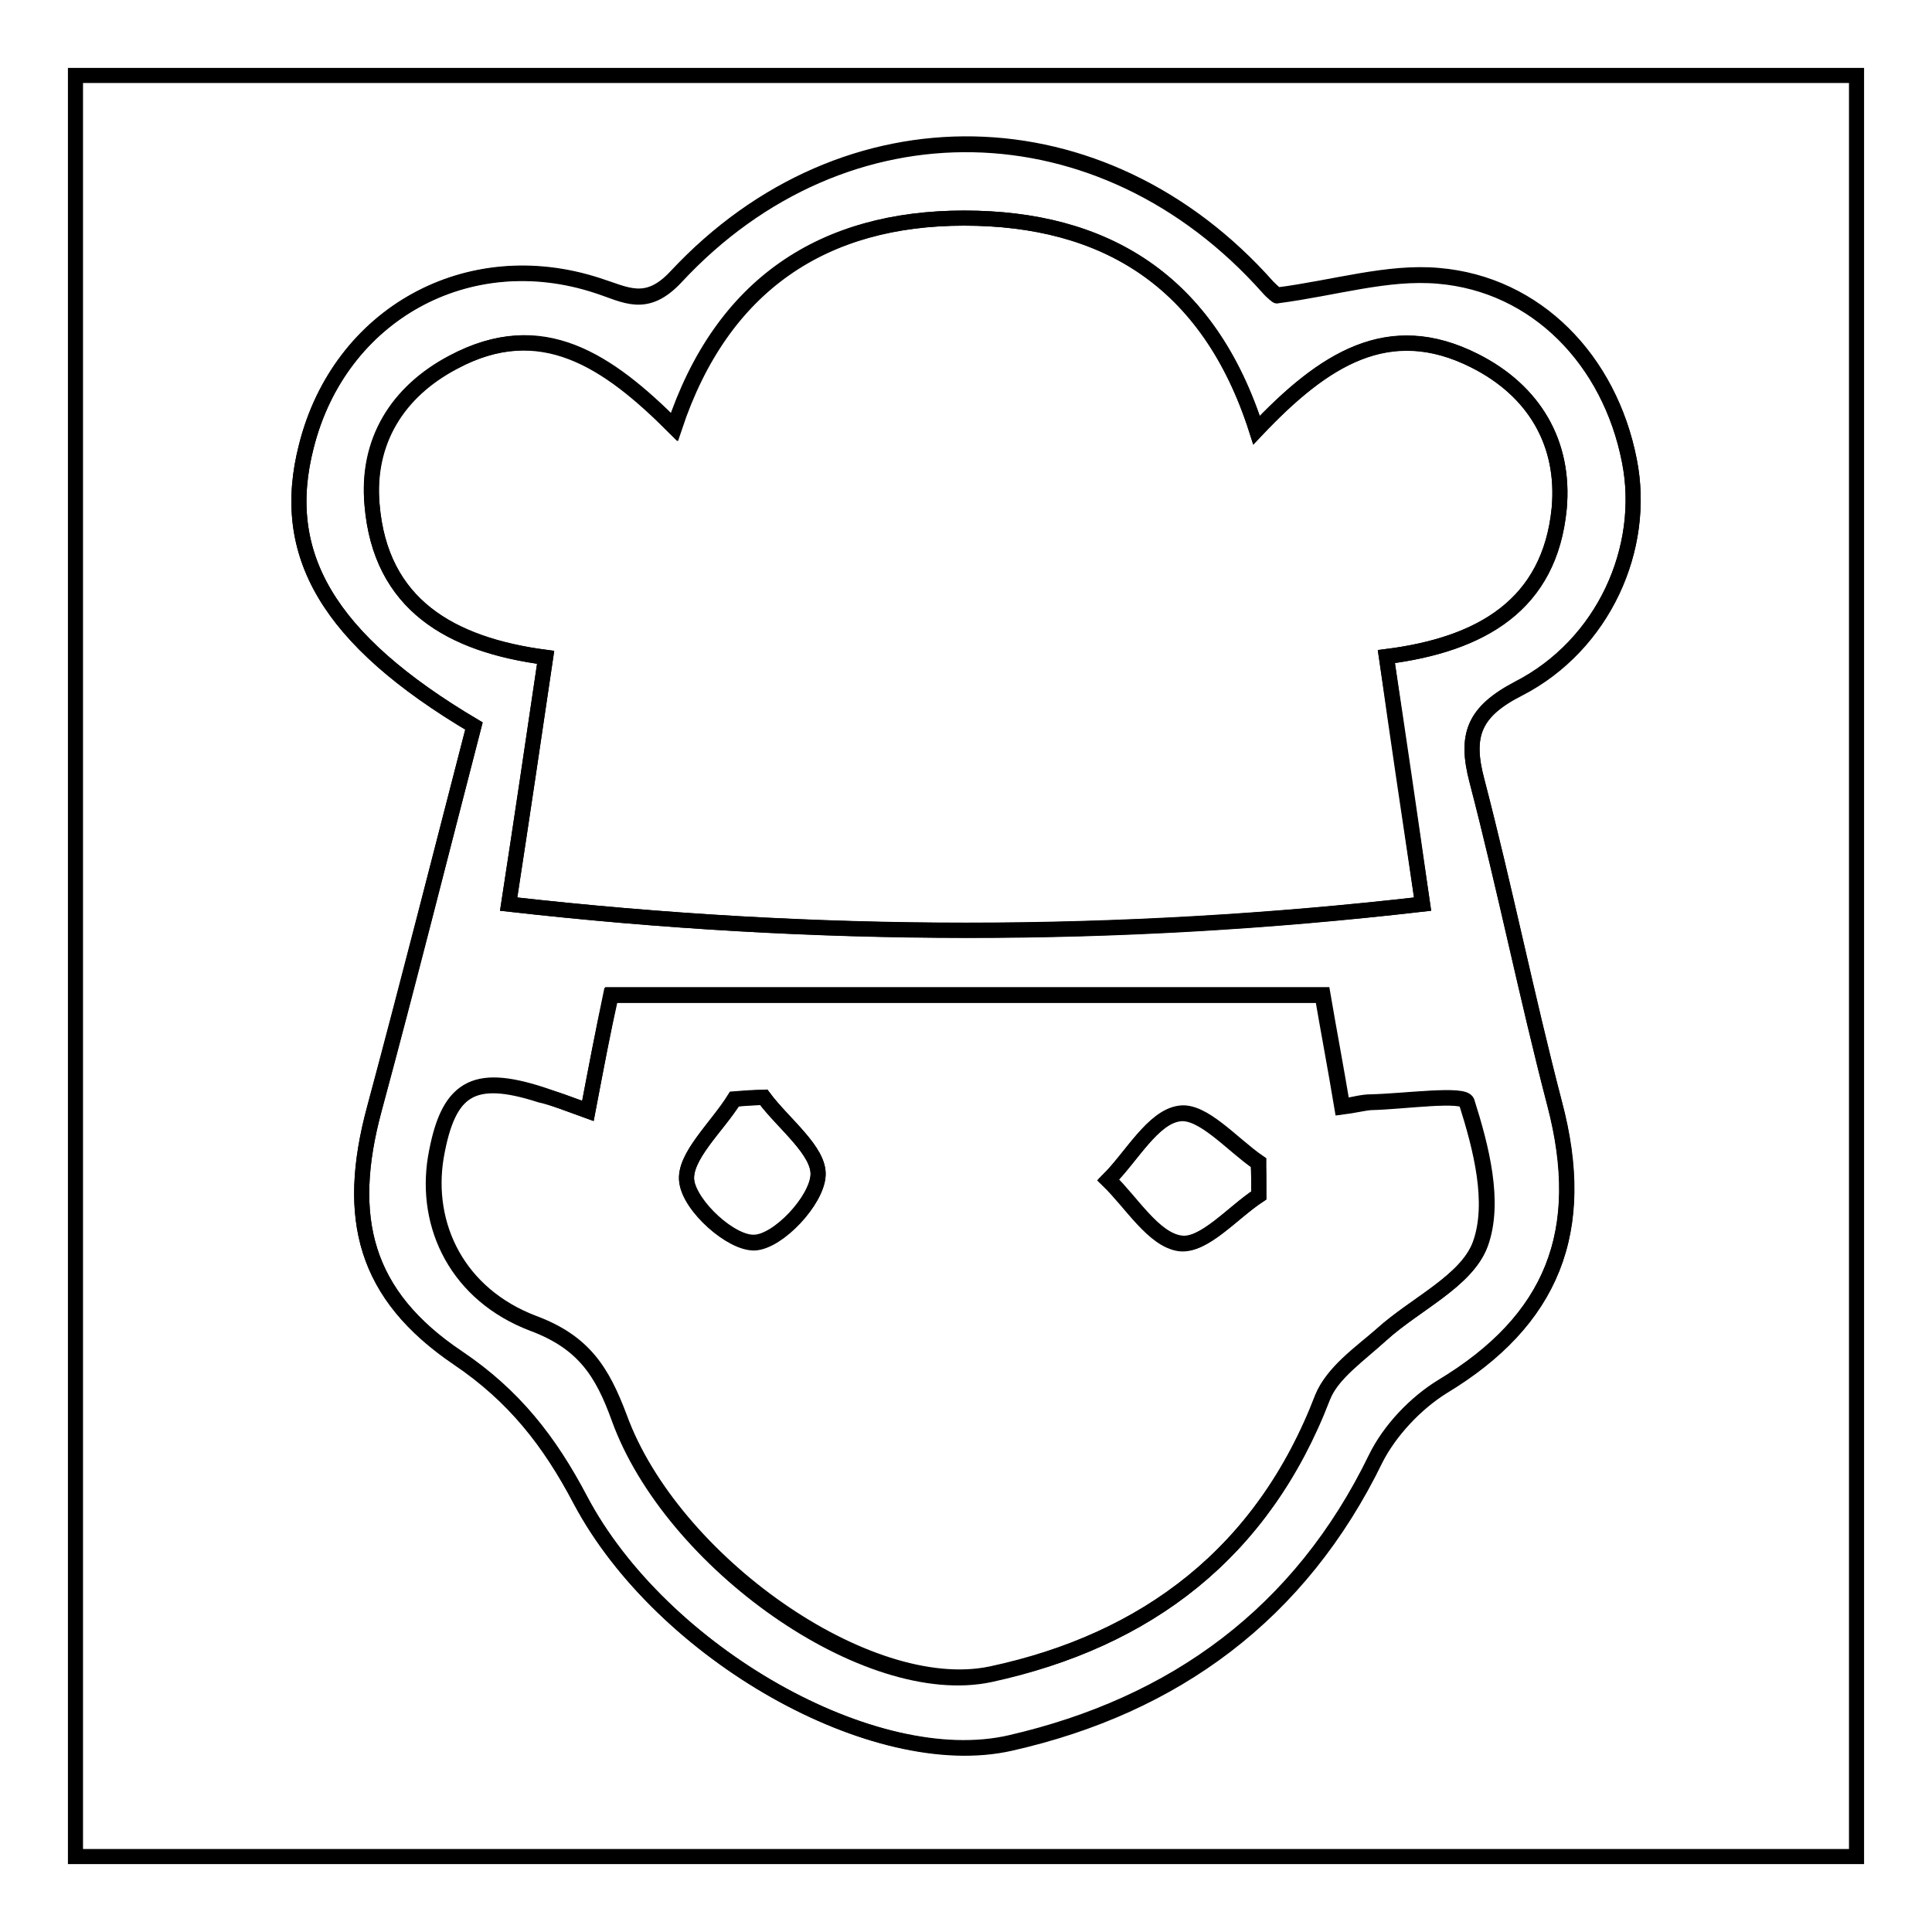
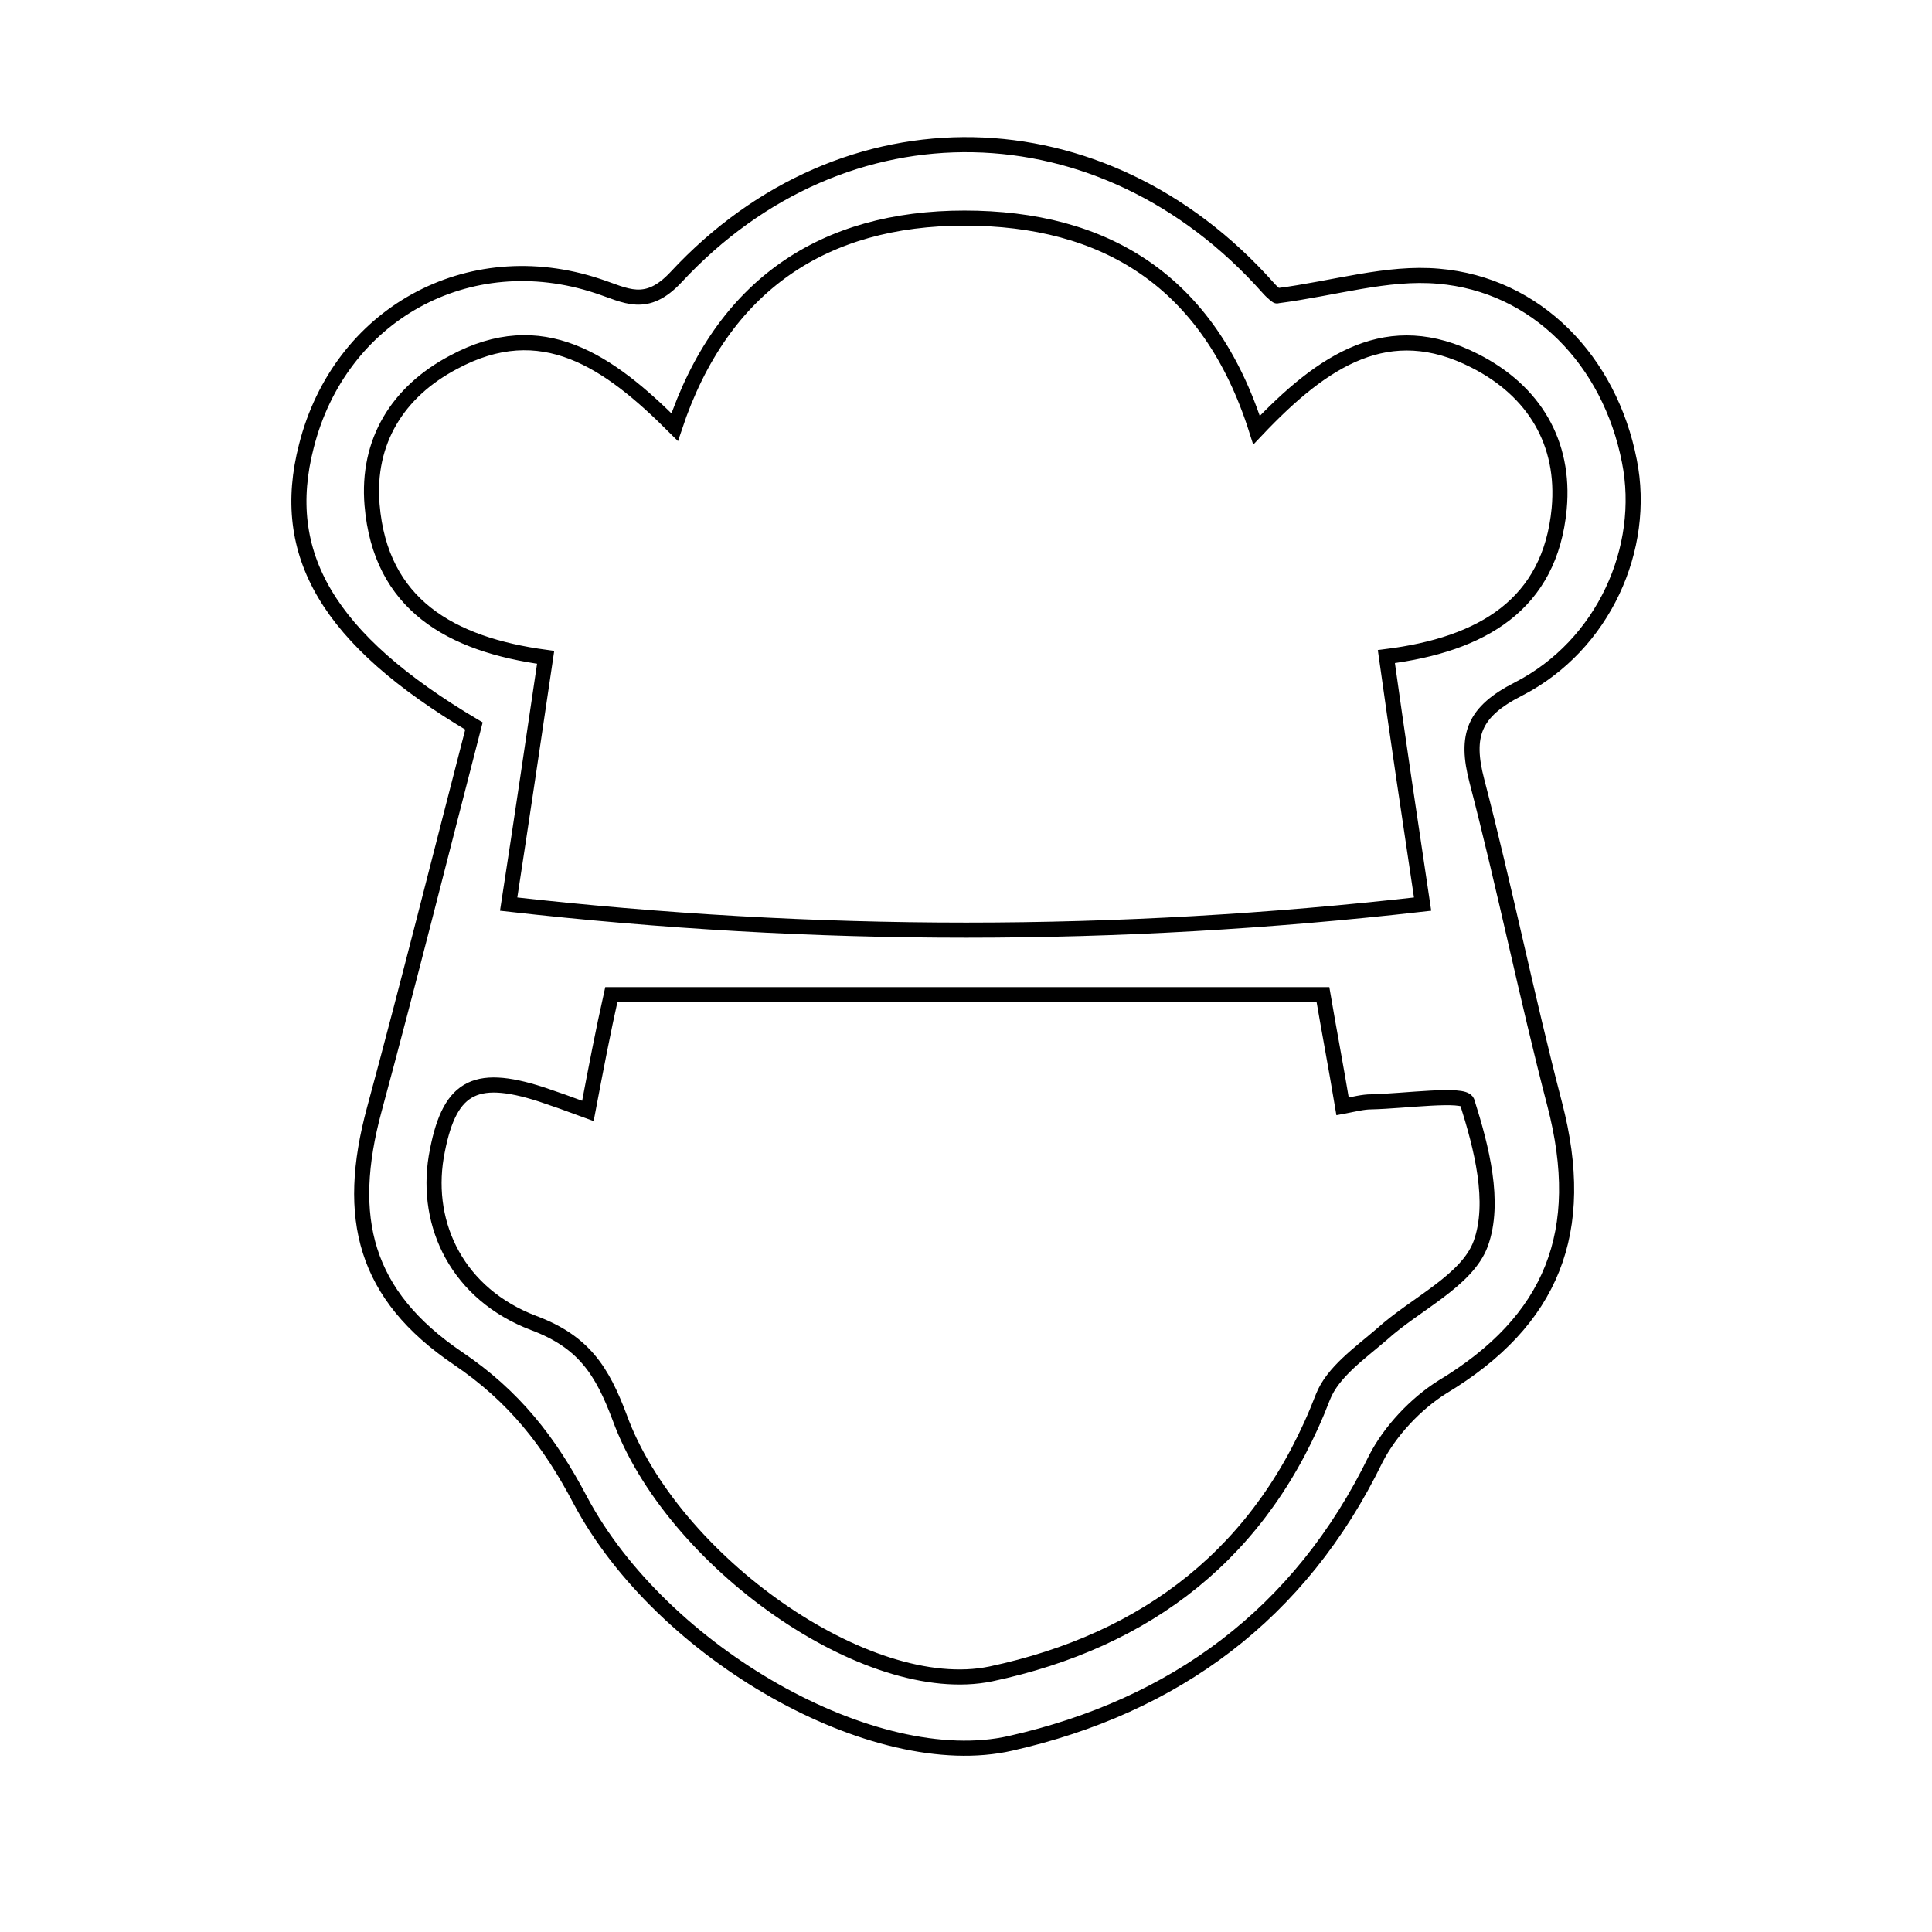
<svg xmlns="http://www.w3.org/2000/svg" version="1.1" x="0px" y="0px" viewBox="0 0 256 256" enable-background="new 0 0 256 256" xml:space="preserve">
  <g>
    <g>
-       <path stroke-width="2" fill-opacity="0" stroke="#000000" d="M10,10c78.7,0,157.3,0,236,0c0,78.7,0,157.3,0,236c-78.7,0-157.3,0-236,0C10,167.3,10,88.7,10,10z M62.8,96.2c-4.4,17-8.7,33.9-13.2,50.7c-3.9,14.5-1.3,24.7,11.1,33c7.4,5,12.1,11,16.2,18.8c10.7,20.3,38.9,36.4,57,32.2c21.7-5,38.4-17.1,48.4-37.7c1.8-3.7,5.2-7.3,8.8-9.5c14.6-8.8,19.4-20.6,14.9-37.5c-3.7-14.2-6.6-28.6-10.3-42.8c-1.6-6-0.4-9.1,5.5-12.2c11.3-5.8,17-18.6,14.7-30.2c-2.6-13.3-12.3-23.4-25.3-24.5c-6.7-0.6-13.7,1.6-21.4,2.6c0.1,0.1-0.6-0.5-1.2-1.1c-21.8-24.6-56-25.4-78.4-1.4c-3.9,4.2-6.6,2.4-10.4,1.2C62,32.2,45,41.6,40.6,59.1C36.9,73.4,43.4,84.7,62.8,96.2z" />
      <path stroke-width="2" fill-opacity="0" stroke="#000000" d="M62.8,96.2C43.4,84.7,36.9,73.4,40.6,59.1C45,41.7,62,32.2,79.2,37.9c3.7,1.2,6.4,3.1,10.4-1.2c22.3-24,56.5-23.2,78.4,1.4c0.6,0.7,1.3,1.2,1.2,1.1c7.7-1,14.6-3.2,21.4-2.6c13,1.1,22.7,11.2,25.3,24.5c2.3,11.5-3.4,24.4-14.7,30.2c-5.9,3-7.1,6.1-5.5,12.2c3.7,14.2,6.6,28.6,10.3,42.8c4.4,16.9-0.3,28.7-14.9,37.5c-3.5,2.2-6.9,5.8-8.8,9.5c-10,20.6-26.7,32.8-48.4,37.7c-18,4.1-46.2-11.9-57-32.2c-4.1-7.8-8.8-13.8-16.2-18.8c-12.4-8.4-15-18.6-11.1-33C54.2,130,58.4,113.2,62.8,96.2z M166.5,57c-6.3-19.9-20.2-28.1-38.7-28.1c-18.6,0-32.1,8.8-38.4,27.7c-8.8-8.8-17.6-14.9-29.3-8.6c-7.4,3.9-11.5,10.5-10.8,18.9c1.1,13.2,10.4,18.5,23,20.2c-1.6,10.8-3.1,21-4.9,32.7c40.7,4.6,80.6,4.6,121.1,0c-1.8-12-3.3-22.1-4.8-32.8c12.7-1.6,21.7-6.9,22.9-19.6c0.8-8.7-3.3-15.6-11.2-19.6C184,42,175.4,47.6,166.5,57z M77.9,147.2c-2.7-1-4.4-1.6-6.2-2.2c-9-2.9-12.3-0.9-13.9,8.3c-1.5,9.1,2.9,18.2,12.9,22c6.7,2.5,9.1,6.4,11.4,12.5c6.9,19,32.8,37.4,49.2,34c20.7-4.4,36.1-16.1,44-36.7c1.3-3.3,4.9-5.8,7.8-8.3c4.4-4,11.3-7.1,13.1-12c2-5.5,0.1-12.8-1.8-18.8c-0.4-1.2-8.3-0.1-12.7,0c-1.1,0-2.2,0.3-3.8,0.6c-0.9-5.4-1.8-10.1-2.6-14.8c-31.6,0-62.8,0-94.3,0C79.9,136.7,79,141.4,77.9,147.2z" />
-       <path stroke-width="2" fill-opacity="0" stroke="#000000" d="M166.5,57c8.9-9.4,17.5-14.9,28.9-9.2c7.8,3.9,12,10.9,11.2,19.6c-1.3,12.7-10.3,18-22.9,19.6c1.6,10.6,3.1,20.8,4.8,32.8c-40.4,4.7-80.4,4.6-121.1,0c1.8-11.7,3.3-21.9,4.9-32.7c-12.6-1.6-21.9-7-23-20.2C48.5,58.5,52.6,51.9,60,48c11.7-6.2,20.5-0.2,29.3,8.6c6.3-19,19.8-27.7,38.4-27.7C146.3,28.9,160.1,37.1,166.5,57z" />
-       <path stroke-width="2" fill-opacity="0" stroke="#000000" d="M77.9,147.2c1.1-5.8,2-10.5,3-15.3c31.5,0,62.7,0,94.3,0c0.8,4.7,1.7,9.4,2.6,14.8c1.6-0.2,2.7-0.5,3.8-0.6c4.5-0.1,12.4-1.3,12.7,0c1.9,6,3.8,13.3,1.8,18.8c-1.8,4.9-8.6,7.9-13.1,12c-2.8,2.6-6.5,5.1-7.8,8.3c-7.9,20.6-23.3,32.2-44,36.7c-16.4,3.5-42.3-14.9-49.2-34c-2.2-6.1-4.7-10-11.4-12.5c-10-3.8-14.4-12.9-12.9-22c1.6-9.2,4.9-11.2,13.9-8.3C73.4,145.5,75.1,146.2,77.9,147.2z M101.2,145.4c-1.3,0-2.6,0.1-3.9,0.2c-2.3,3.7-6.7,7.7-6.3,10.9c0.5,3.3,5.9,8.3,9,8.1c3.1-0.1,8.2-5.5,8.4-8.9C108.6,152.5,103.8,148.9,101.2,145.4z M166.8,158.4c0-1.4,0-2.9,0-4.4c-3.5-2.4-7.4-7-10.5-6.5c-3.5,0.5-6.3,5.7-9.4,8.8c3.1,3,6,7.9,9.5,8.4C159.5,165.2,163.3,160.7,166.8,158.4z" />
-       <path stroke-width="2" fill-opacity="0" stroke="#000000" d="M101.2,145.4c2.6,3.5,7.4,7.1,7.2,10.4c-0.2,3.3-5.2,8.7-8.4,8.9c-3.1,0.1-8.6-4.8-9-8.1c-0.5-3.3,4-7.2,6.3-10.9C98.5,145.5,99.8,145.5,101.2,145.4z" />
-       <path stroke-width="2" fill-opacity="0" stroke="#000000" d="M166.8,158.4c-3.5,2.3-7.3,6.8-10.5,6.4c-3.5-0.5-6.4-5.4-9.5-8.4c3.1-3.1,5.9-8.3,9.4-8.8c3.1-0.5,7,4.1,10.5,6.5C166.8,155.5,166.8,156.9,166.8,158.4z" />
    </g>
  </g>
</svg>